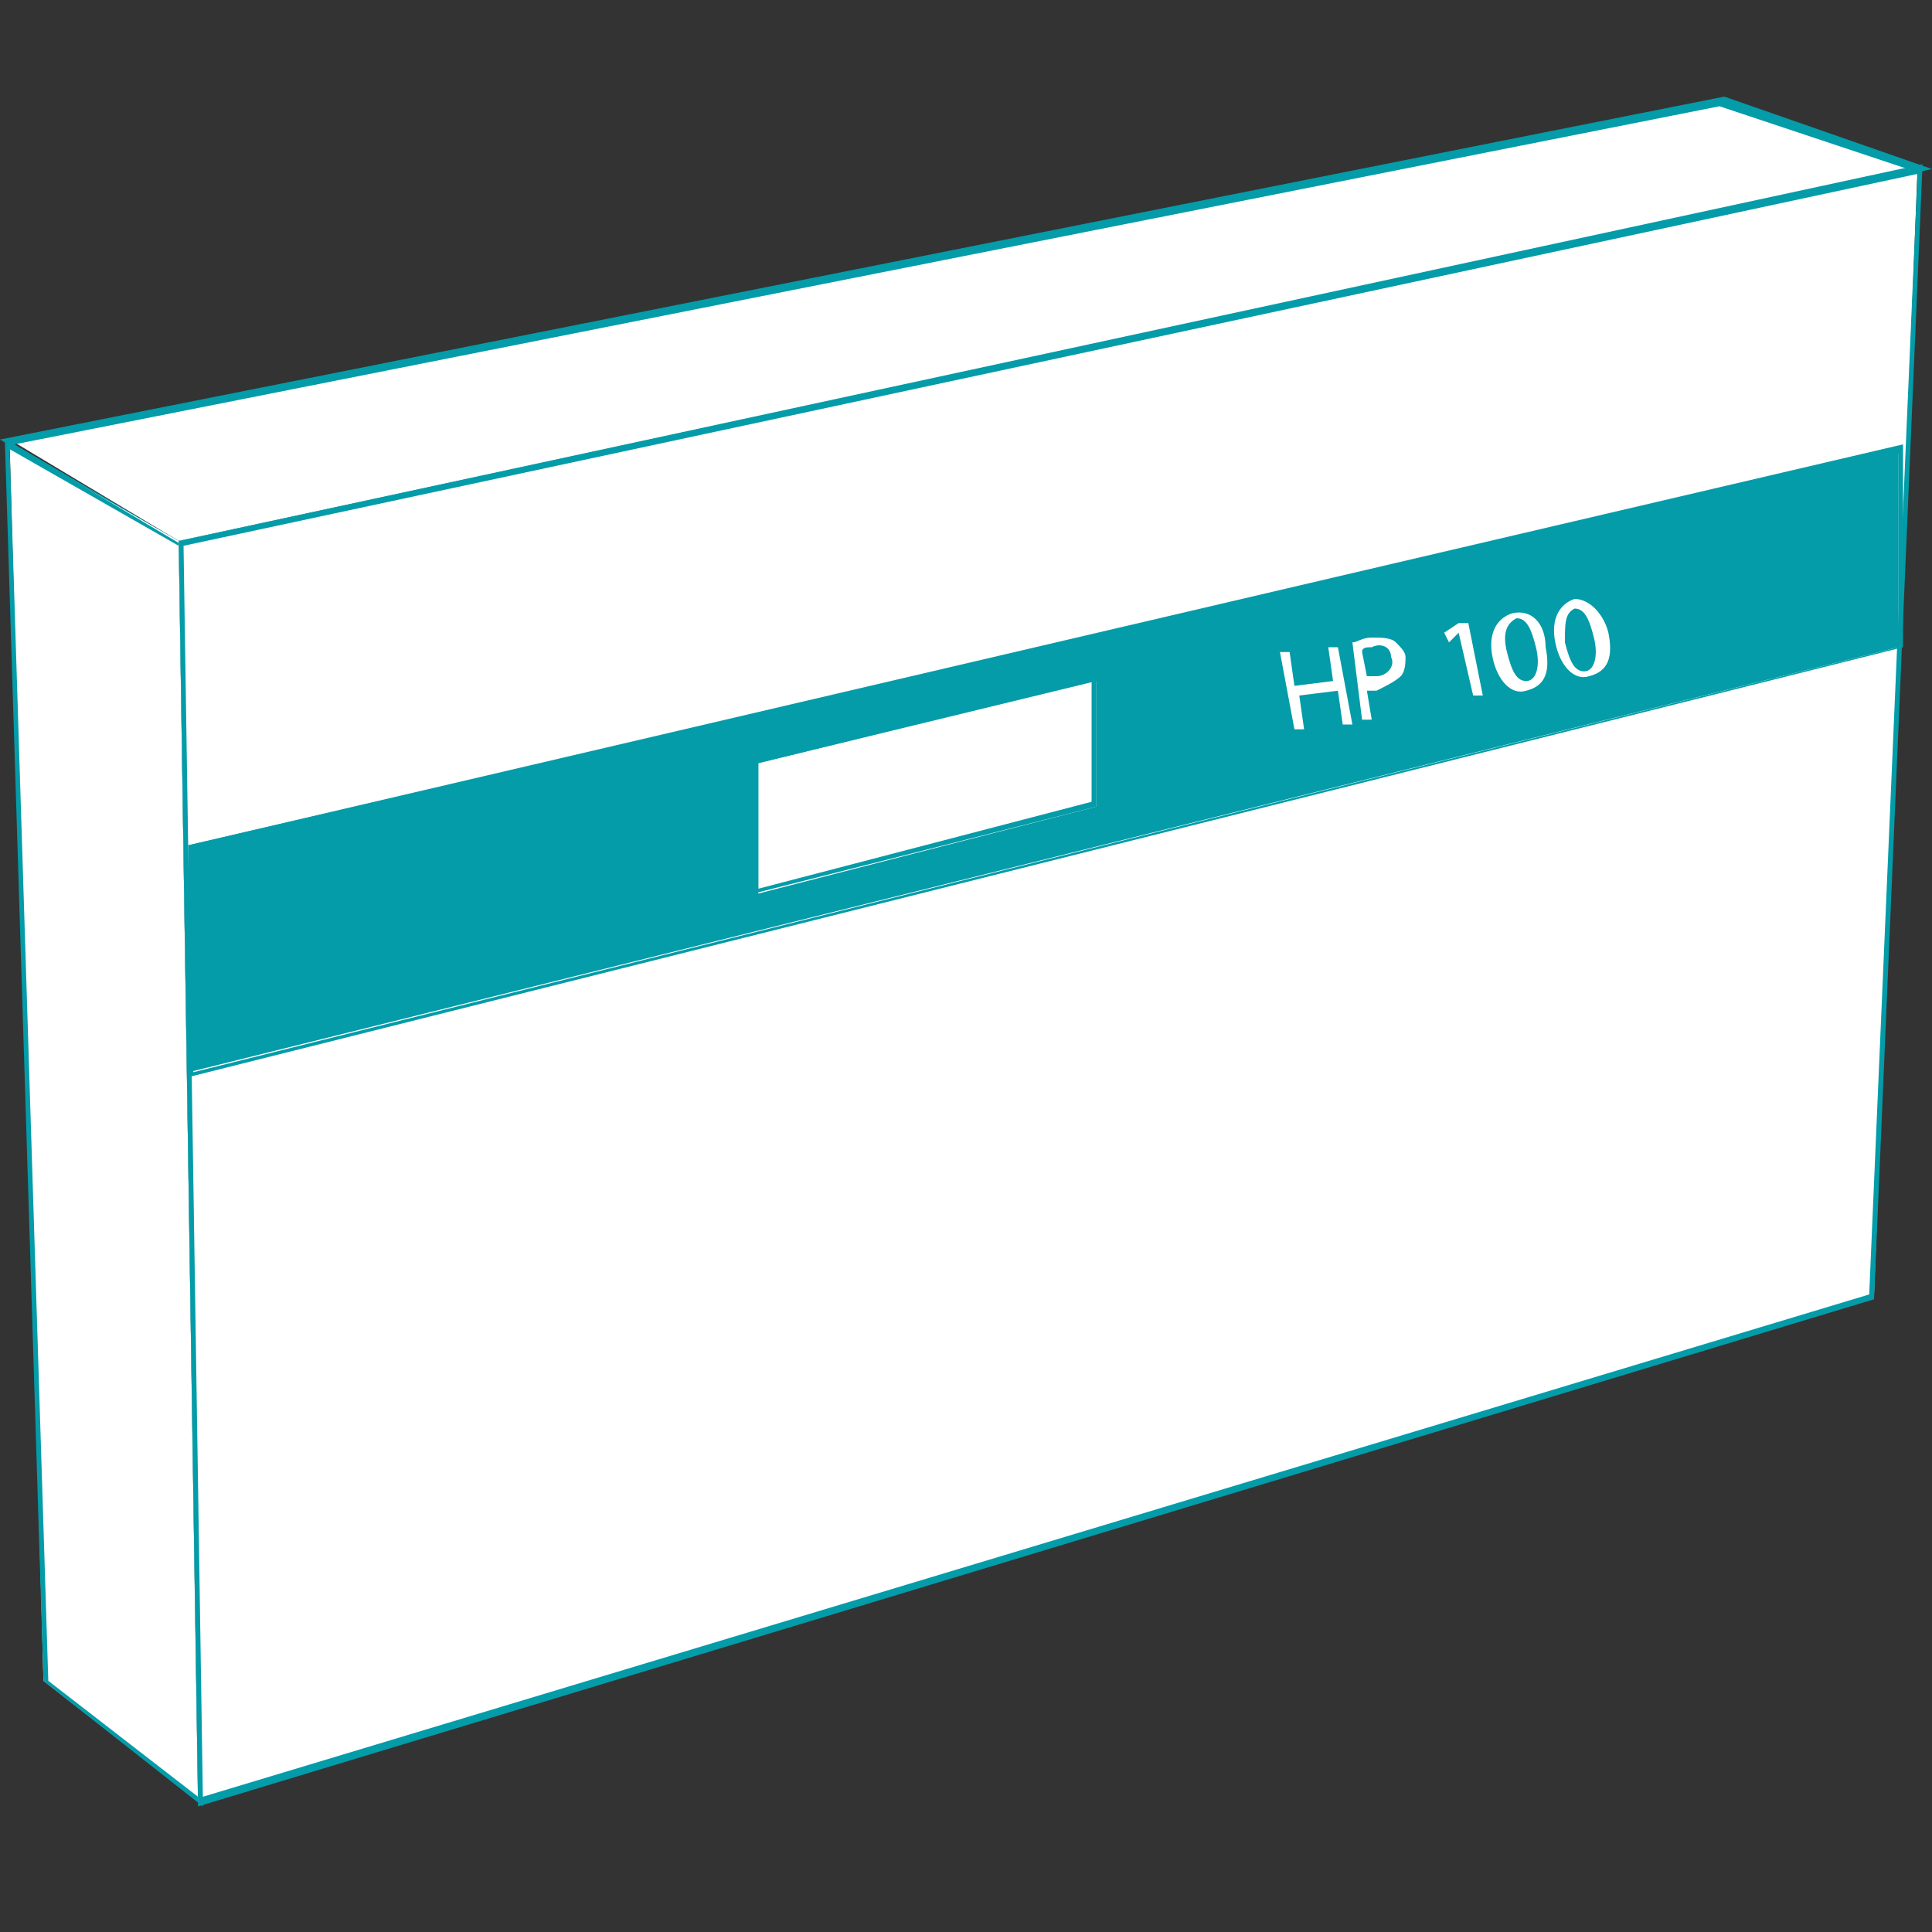
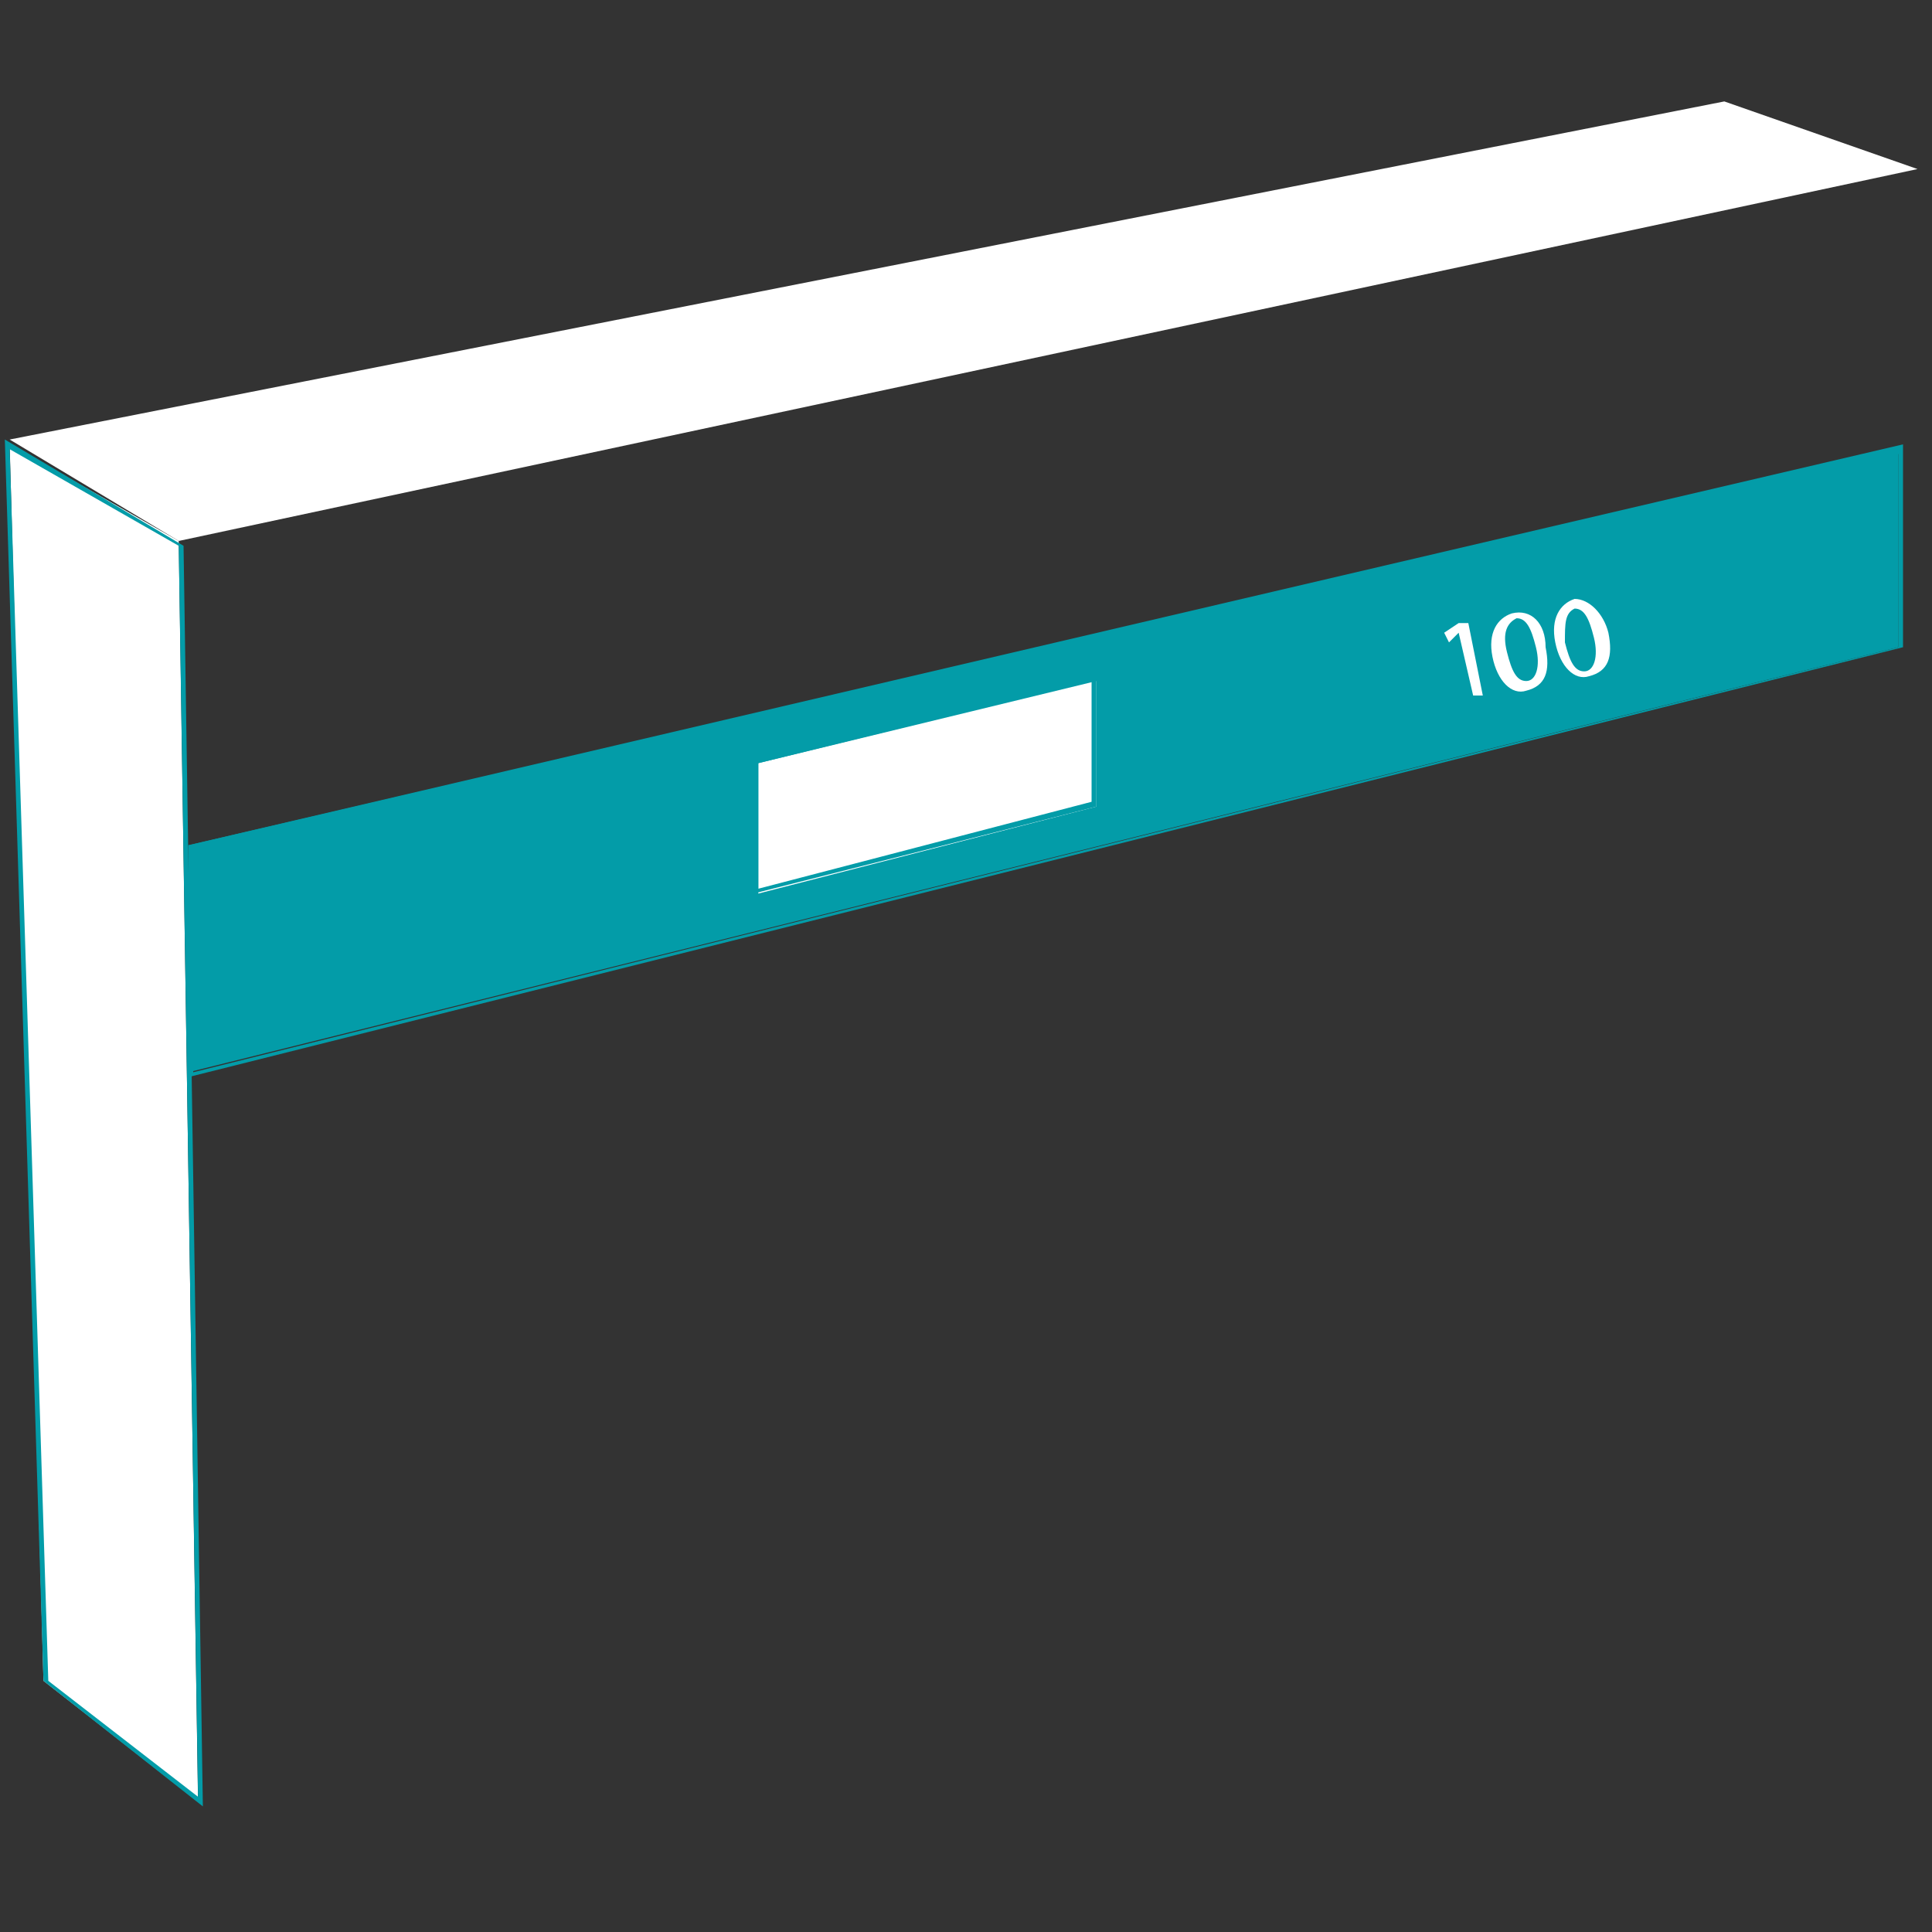
<svg xmlns="http://www.w3.org/2000/svg" version="1.1" id="Calque_1" x="0px" y="0px" viewBox="0 0 40 40" style="enable-background:new 0 0 40 40;" xml:space="preserve">
  <rect x="0" y="0" width="40" height="40" fill="#333333" stroke="none" />
  <style type="text/css">
	.st0{fill:#FFFFFF;}
	.st1{fill:#039CA8;}
</style>
  <g>
    <polygon class="st0" points="0.2,9.1 35.7,2.1 39.7,3.5 3.7,11.2  " />
-     <path class="st1" d="M3.7,11.3L3.7,11.3L0,9.1L35.7,2l4.3,1.5L3.7,11.3z M0.3,9.2l3.4,2l35.8-7.7l-3.9-1.3L0.3,9.2z" />
  </g>
  <g>
    <polygon class="st0" points="0.9,34.8 4.1,37.3 3.7,11.2 0.2,9.2  " />
    <path class="st1" d="M4.2,37.4l-3.3-2.6L0.1,9.1l3.7,2.2l0,0L4.2,37.4z M1,34.8l3.1,2.4L3.7,11.3l-3.5-2L1,34.8z" />
  </g>
  <g>
-     <polygon class="st0" points="39.7,3.5 38.8,26.8 4.1,37.3 3.7,11.2  " />
-     <path class="st1" d="M4.1,37.4L3.7,11.2l0,0l36.1-7.8l0,0.1l-1,23.4l0,0L4.1,37.4z M3.8,11.3l0.4,25.9l34.5-10.4l1-23.2L3.8,11.3z" />
-   </g>
+     </g>
  <g>
    <polygon class="st1" points="3.9,17.5 39.3,9.3 39.3,13.4 3.9,22.2  " />
    <path class="st1" d="M3.9,22.3v-4.8l0,0l35.5-8.3v4.2l0,0L3.9,22.3z M4,17.6v4.6l35.3-8.8v-4L4,17.6z" />
  </g>
  <g>
    <polygon class="st0" points="15.7,15.8 22.7,14.1 22.7,16.7 15.7,18.5  " />
-     <path class="st1" d="M15.6,18.5v-2.8l7.1-1.7v2.7L15.6,18.5z M15.7,15.8v2.6l6.9-1.8v-2.5L15.7,15.8z" />
+     <path class="st1" d="M15.6,18.5v-2.8l7.1-1.7v2.7L15.6,18.5z M15.7,15.8v2.6l6.9-1.8v-2.5z" />
  </g>
  <g>
-     <path class="st0" d="M26.7,13.5l0.1,0.7l0.8-0.1l-0.1-0.7l0.2,0l0.3,1.6l-0.2,0l-0.1-0.7l-0.8,0.1l0.1,0.7l-0.2,0l-0.3-1.6   L26.7,13.5z" />
-     <path class="st0" d="M28,13.3c0.1,0,0.2-0.1,0.4-0.1c0.2,0,0.4,0,0.5,0.1c0.1,0.1,0.2,0.2,0.2,0.3c0,0.1,0,0.3-0.1,0.4   c-0.1,0.1-0.3,0.2-0.5,0.3c-0.1,0-0.1,0-0.2,0l0.1,0.6l-0.2,0L28,13.3z M28.3,14c0,0,0.1,0,0.2,0c0.2,0,0.4-0.2,0.3-0.4   c0-0.2-0.2-0.3-0.4-0.2c-0.1,0-0.2,0-0.2,0.1L28.3,14z" />
    <path class="st0" d="M30.2,13.1L30.2,13.1l-0.2,0.2l-0.1-0.2l0.3-0.2l0.2,0l0.3,1.5l-0.2,0L30.2,13.1z" />
    <path class="st0" d="M32,13.4c0.1,0.5,0,0.8-0.4,0.9c-0.3,0.1-0.6-0.2-0.7-0.7c-0.1-0.5,0.1-0.8,0.4-0.9C31.7,12.6,32,12.9,32,13.4   z M31.2,13.5c0.1,0.4,0.2,0.6,0.4,0.6c0.2,0,0.3-0.3,0.2-0.7c-0.1-0.4-0.2-0.6-0.4-0.6C31.2,12.9,31.1,13.1,31.2,13.5z" />
    <path class="st0" d="M33.3,13.1c0.1,0.5,0,0.8-0.4,0.9c-0.3,0.1-0.6-0.2-0.7-0.7c-0.1-0.5,0.1-0.8,0.4-0.9   C32.9,12.4,33.2,12.7,33.3,13.1z M32.4,13.3c0.1,0.4,0.2,0.6,0.4,0.6c0.2,0,0.3-0.3,0.2-0.7c-0.1-0.4-0.2-0.6-0.4-0.6   C32.4,12.7,32.4,12.9,32.4,13.3z" />
  </g>
</svg>